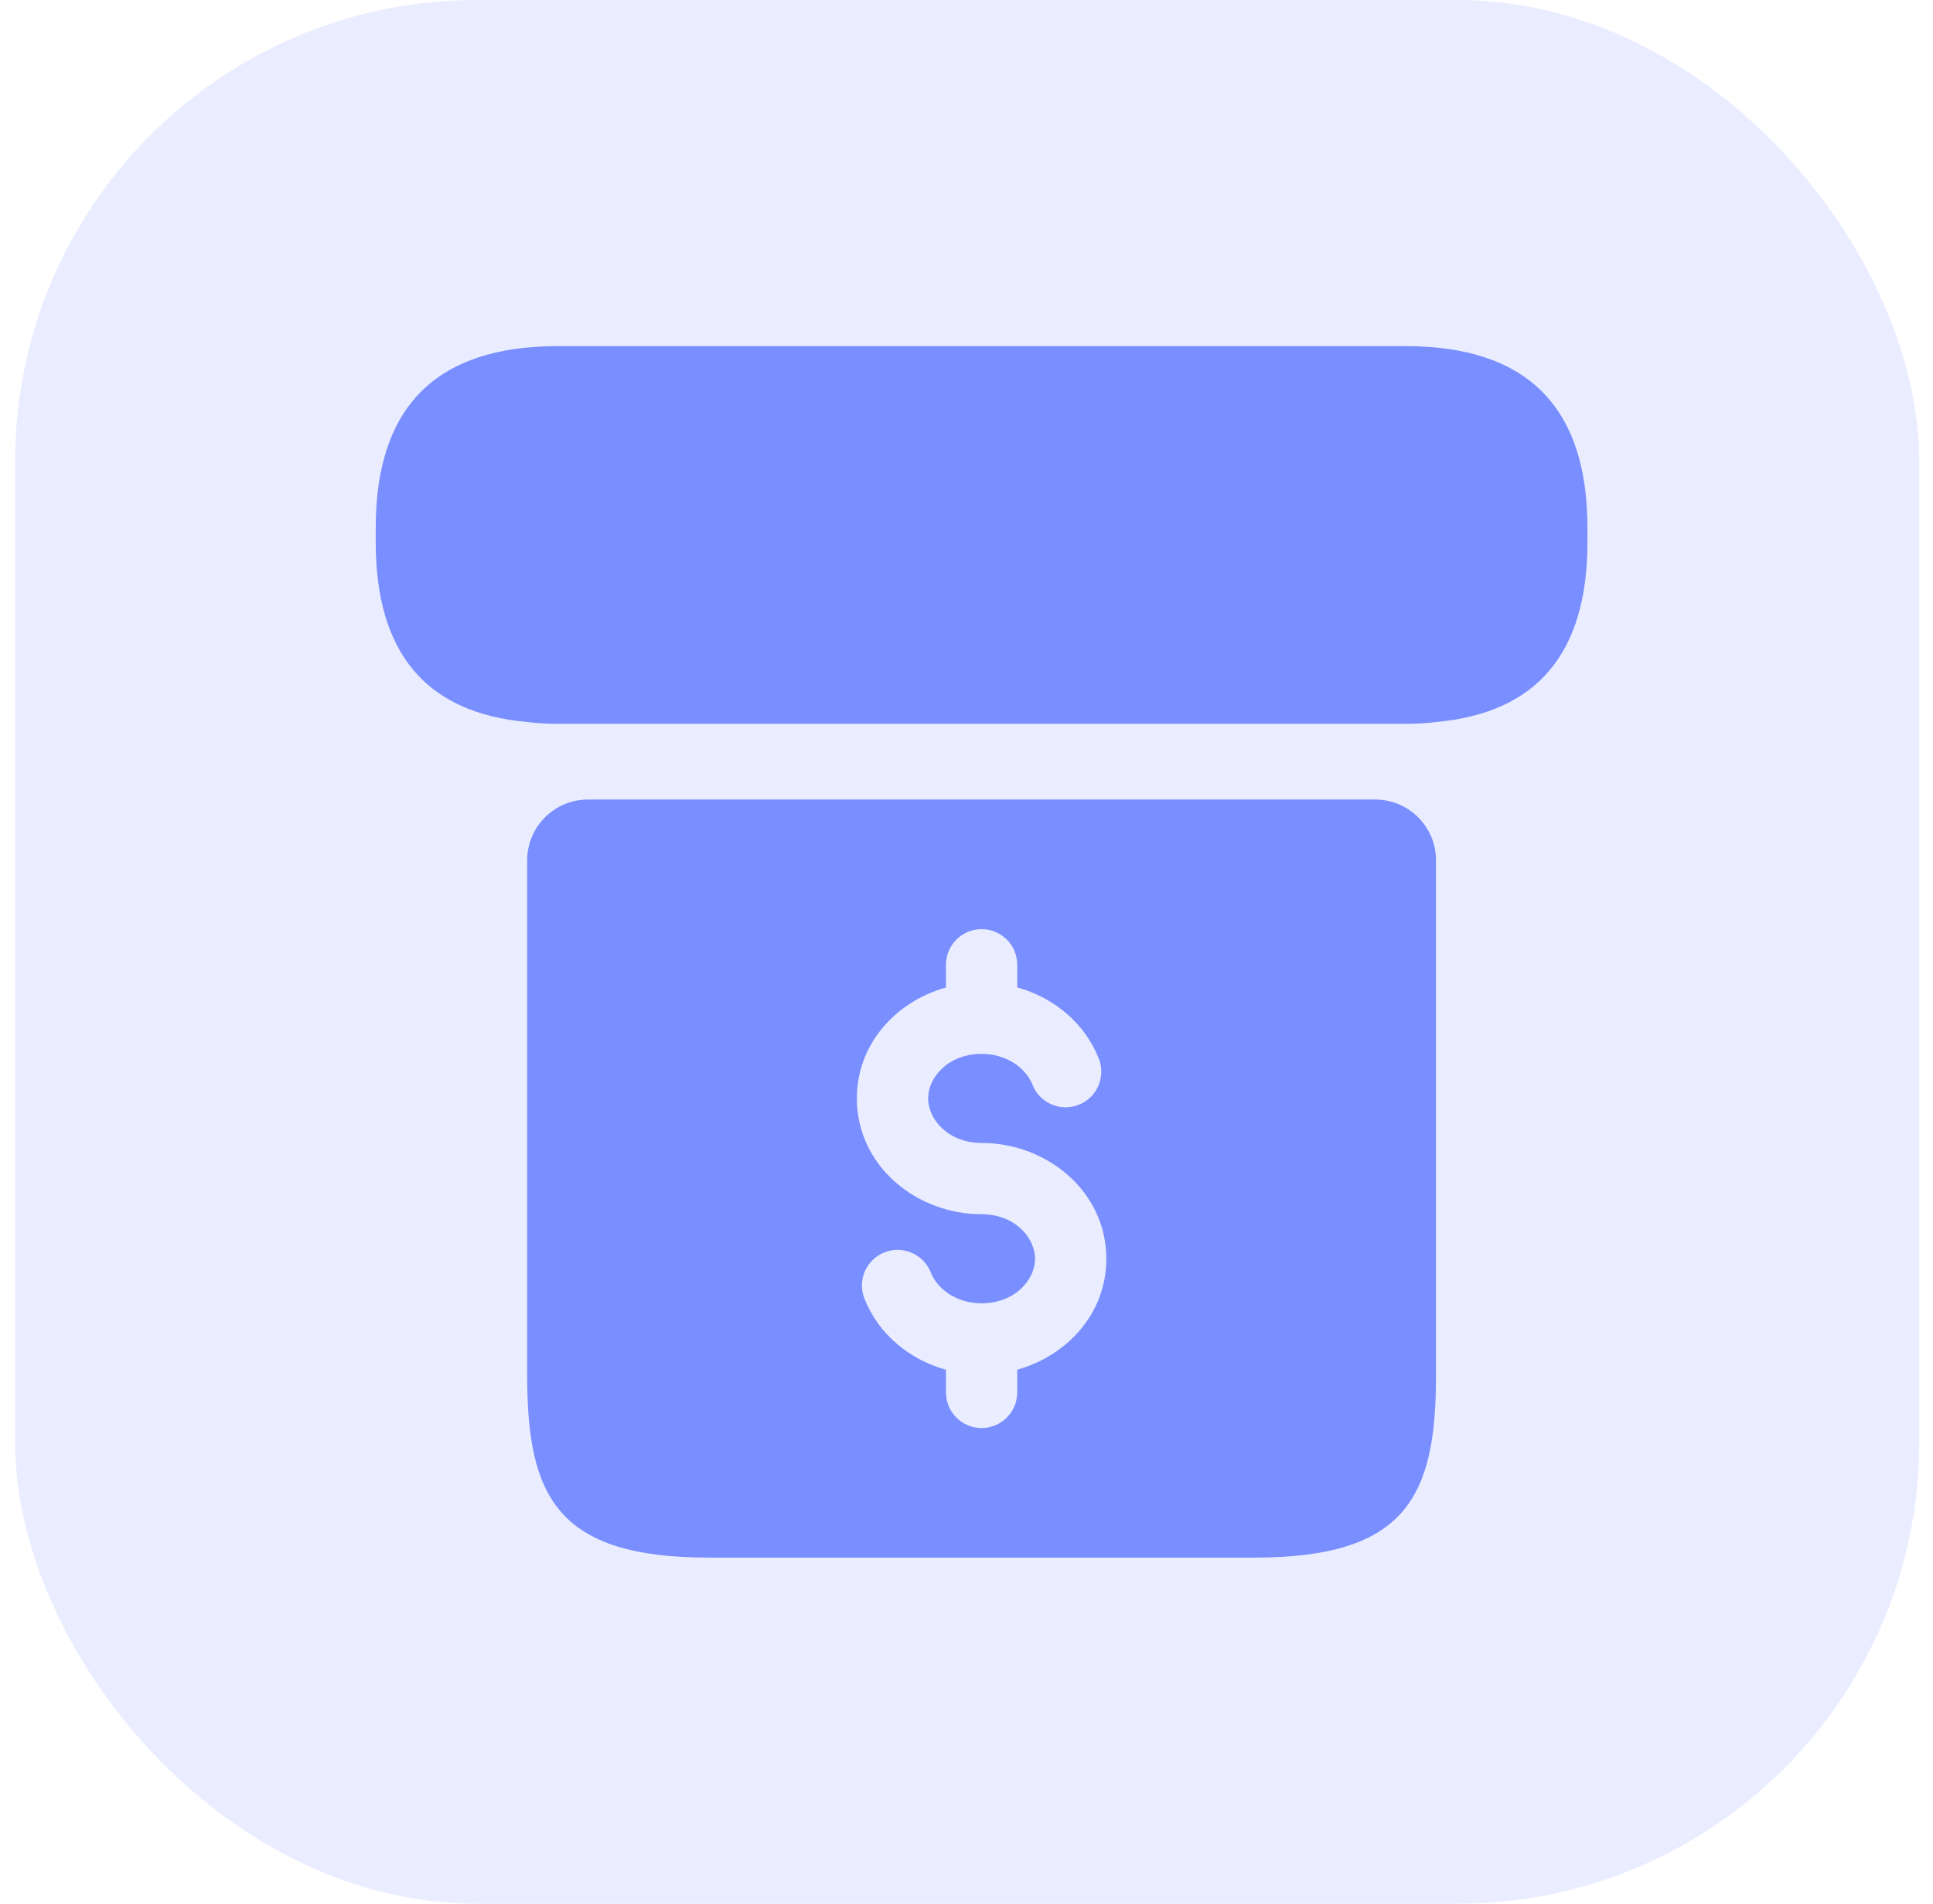
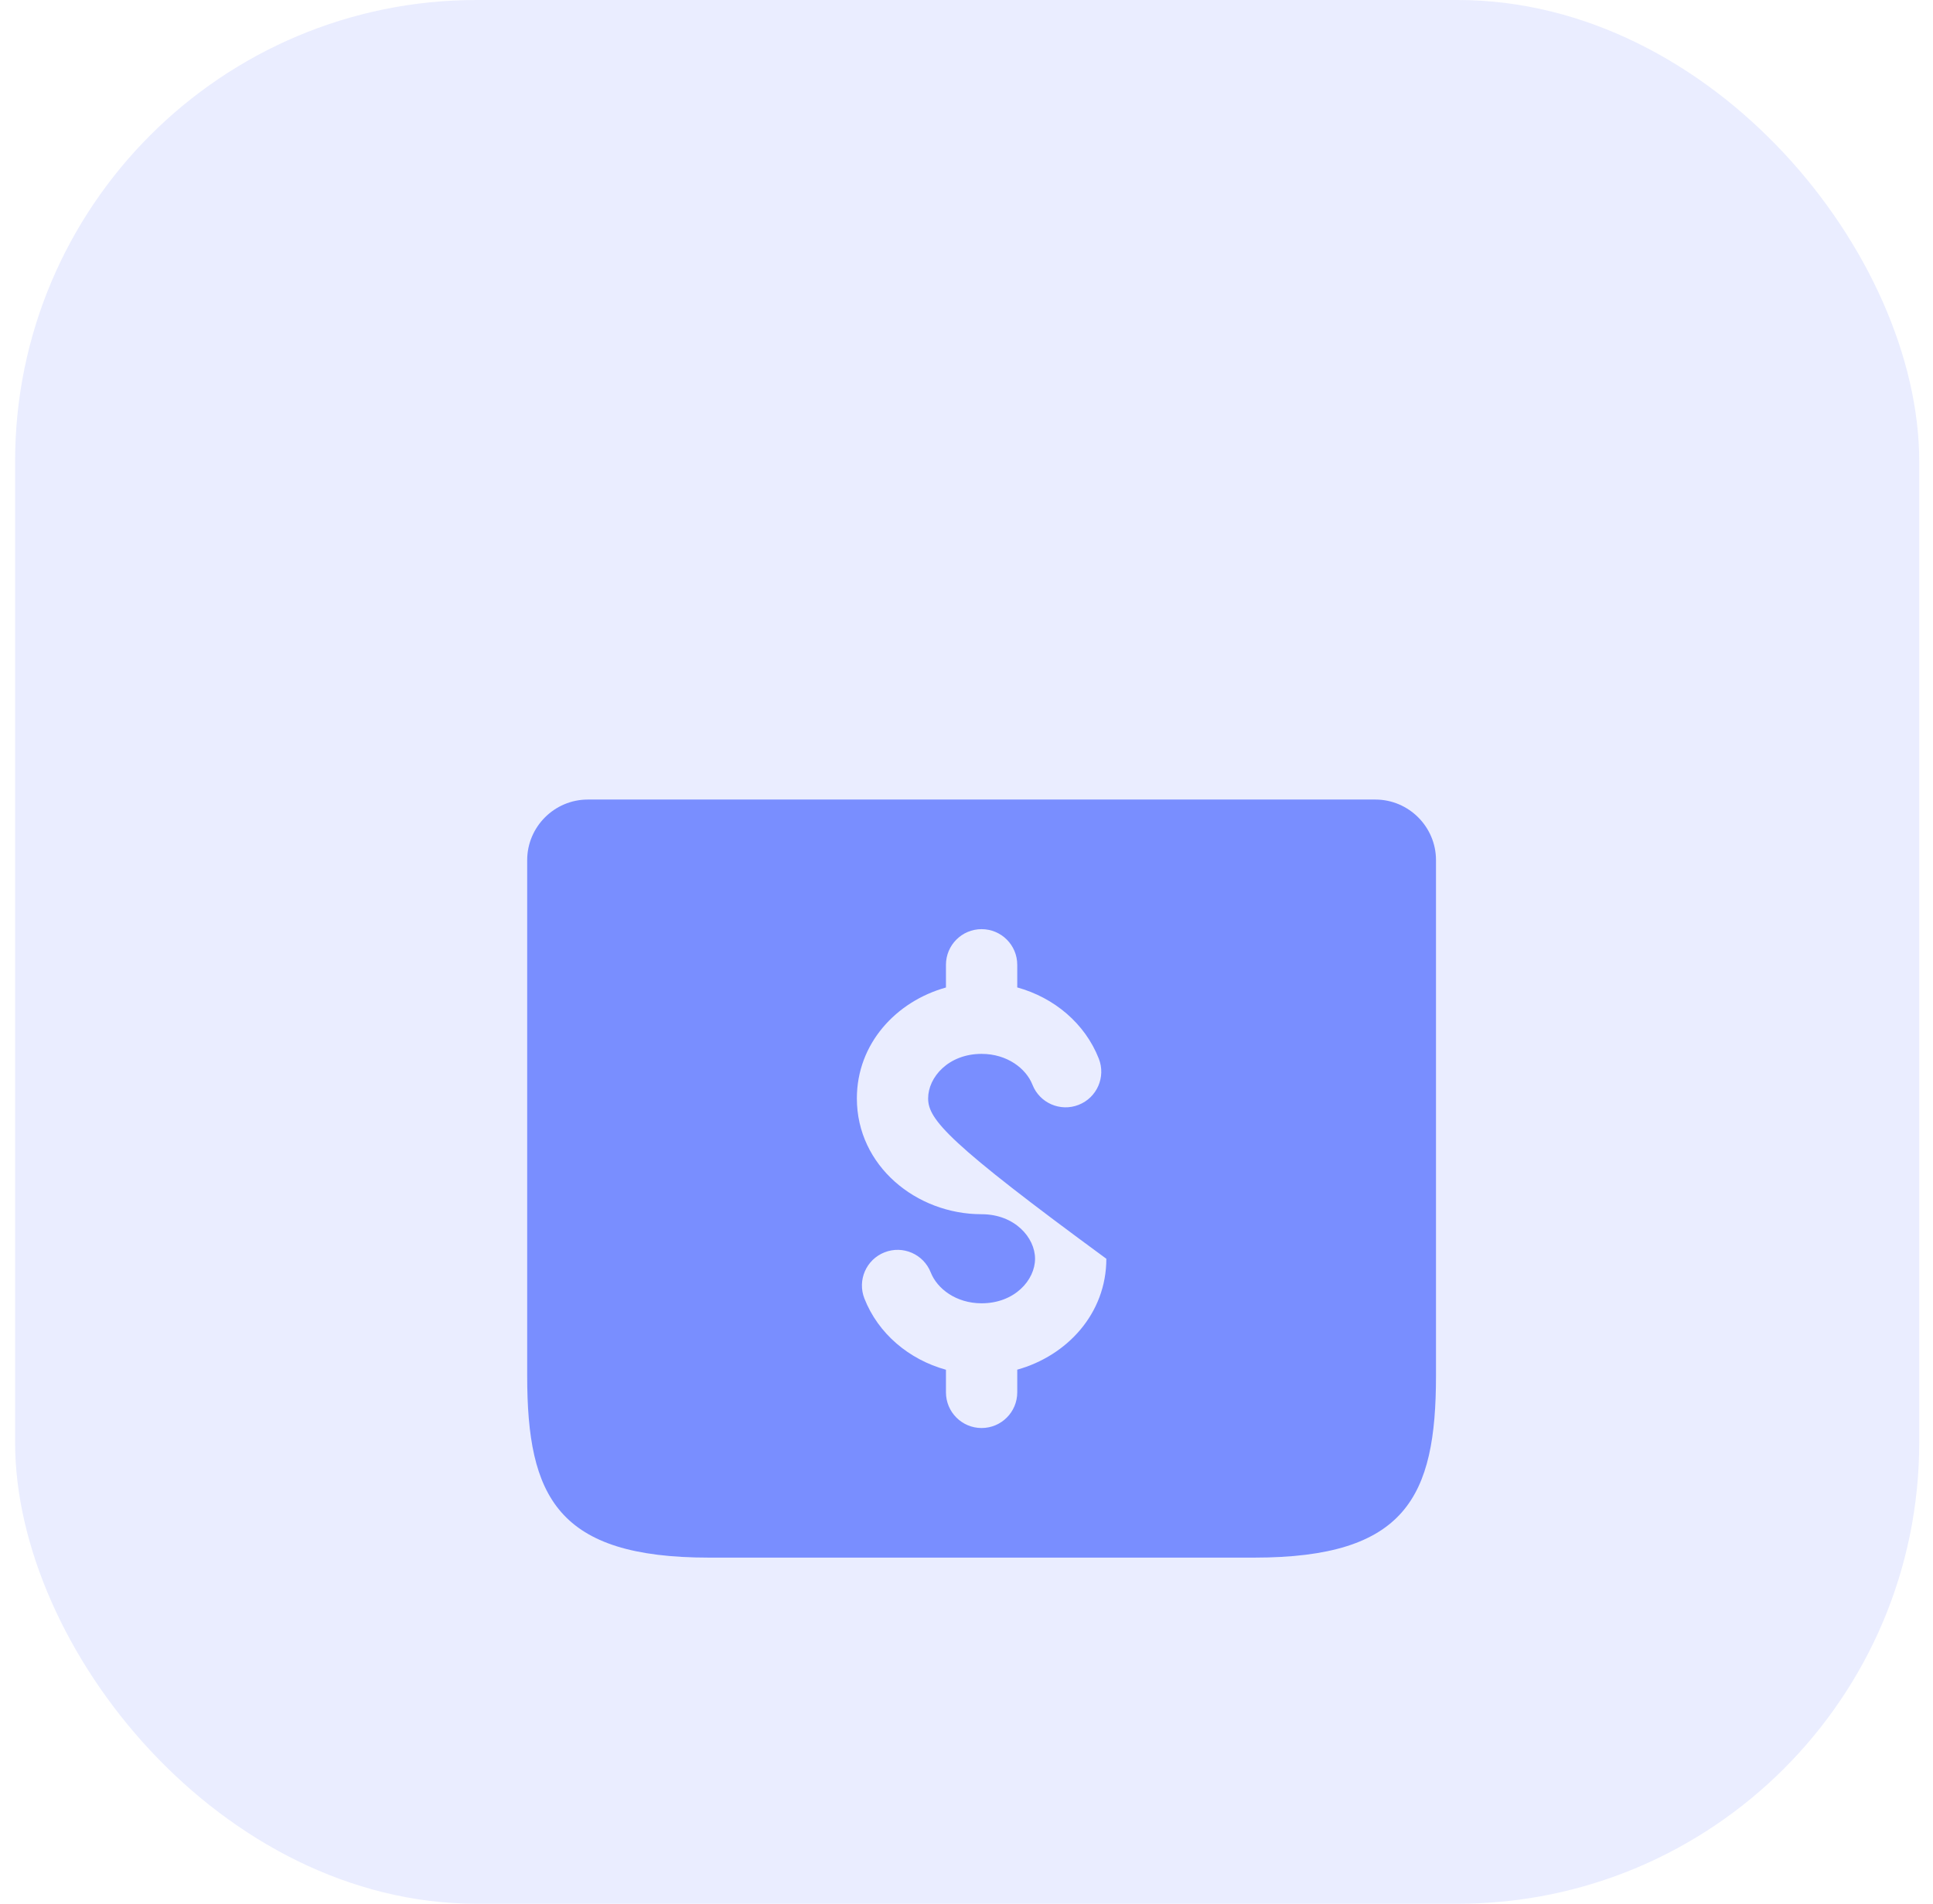
<svg xmlns="http://www.w3.org/2000/svg" width="67" height="66" viewBox="0 0 67 66" fill="none">
  <rect opacity="0.16" x="0.523" width="66" height="66" rx="16" fill="#798EFF" />
-   <path d="M55.023 18.3V18.794C55.023 22.637 53.281 24.716 49.773 25.031C49.438 25.073 49.081 25.094 48.724 25.094H19.323C18.966 25.094 18.609 25.073 18.273 25.031C14.766 24.716 13.023 22.637 13.023 18.794V18.3C13.023 14.1 15.123 12 19.323 12H48.724C52.923 12 55.023 14.1 55.023 18.3Z" fill="#798EFF" />
-   <path fill-rule="evenodd" clip-rule="evenodd" d="M18.273 29.819C18.273 28.664 19.218 27.719 20.373 27.719H47.673C48.828 27.719 49.773 28.664 49.773 29.819V47.7C49.773 51.9 48.724 54 43.474 54H24.573C19.323 54 18.273 51.9 18.273 47.7V29.819ZM35.259 33.448C35.259 32.765 34.706 32.212 34.023 32.212C33.341 32.212 32.788 32.765 32.788 33.448V34.235C31.063 34.716 29.7 36.18 29.7 38.08C29.7 40.417 31.761 42.095 34.023 42.095C35.172 42.095 35.876 42.905 35.876 43.639C35.876 44.373 35.172 45.183 34.023 45.183C33.139 45.183 32.482 44.677 32.261 44.114C32.011 43.479 31.295 43.166 30.66 43.416C30.024 43.665 29.712 44.382 29.961 45.017C30.44 46.237 31.506 47.132 32.788 47.487V48.271C32.788 48.953 33.341 49.507 34.023 49.507C34.706 49.507 35.259 48.953 35.259 48.271V47.484C36.984 47.003 38.347 45.539 38.347 43.639C38.347 41.302 36.285 39.624 34.023 39.624C32.874 39.624 32.17 38.814 32.17 38.08C32.17 37.346 32.874 36.536 34.023 36.536C34.908 36.536 35.565 37.042 35.786 37.605C36.035 38.24 36.752 38.553 37.387 38.303C38.022 38.054 38.335 37.337 38.086 36.702C37.607 35.482 36.541 34.587 35.259 34.232V33.448Z" fill="#798EFF" />
+   <path fill-rule="evenodd" clip-rule="evenodd" d="M18.273 29.819C18.273 28.664 19.218 27.719 20.373 27.719H47.673C48.828 27.719 49.773 28.664 49.773 29.819V47.7C49.773 51.9 48.724 54 43.474 54H24.573C19.323 54 18.273 51.9 18.273 47.7V29.819ZM35.259 33.448C35.259 32.765 34.706 32.212 34.023 32.212C33.341 32.212 32.788 32.765 32.788 33.448V34.235C31.063 34.716 29.7 36.18 29.7 38.08C29.7 40.417 31.761 42.095 34.023 42.095C35.172 42.095 35.876 42.905 35.876 43.639C35.876 44.373 35.172 45.183 34.023 45.183C33.139 45.183 32.482 44.677 32.261 44.114C32.011 43.479 31.295 43.166 30.66 43.416C30.024 43.665 29.712 44.382 29.961 45.017C30.44 46.237 31.506 47.132 32.788 47.487V48.271C32.788 48.953 33.341 49.507 34.023 49.507C34.706 49.507 35.259 48.953 35.259 48.271V47.484C36.984 47.003 38.347 45.539 38.347 43.639C32.874 39.624 32.17 38.814 32.17 38.08C32.17 37.346 32.874 36.536 34.023 36.536C34.908 36.536 35.565 37.042 35.786 37.605C36.035 38.24 36.752 38.553 37.387 38.303C38.022 38.054 38.335 37.337 38.086 36.702C37.607 35.482 36.541 34.587 35.259 34.232V33.448Z" fill="#798EFF" />
</svg>